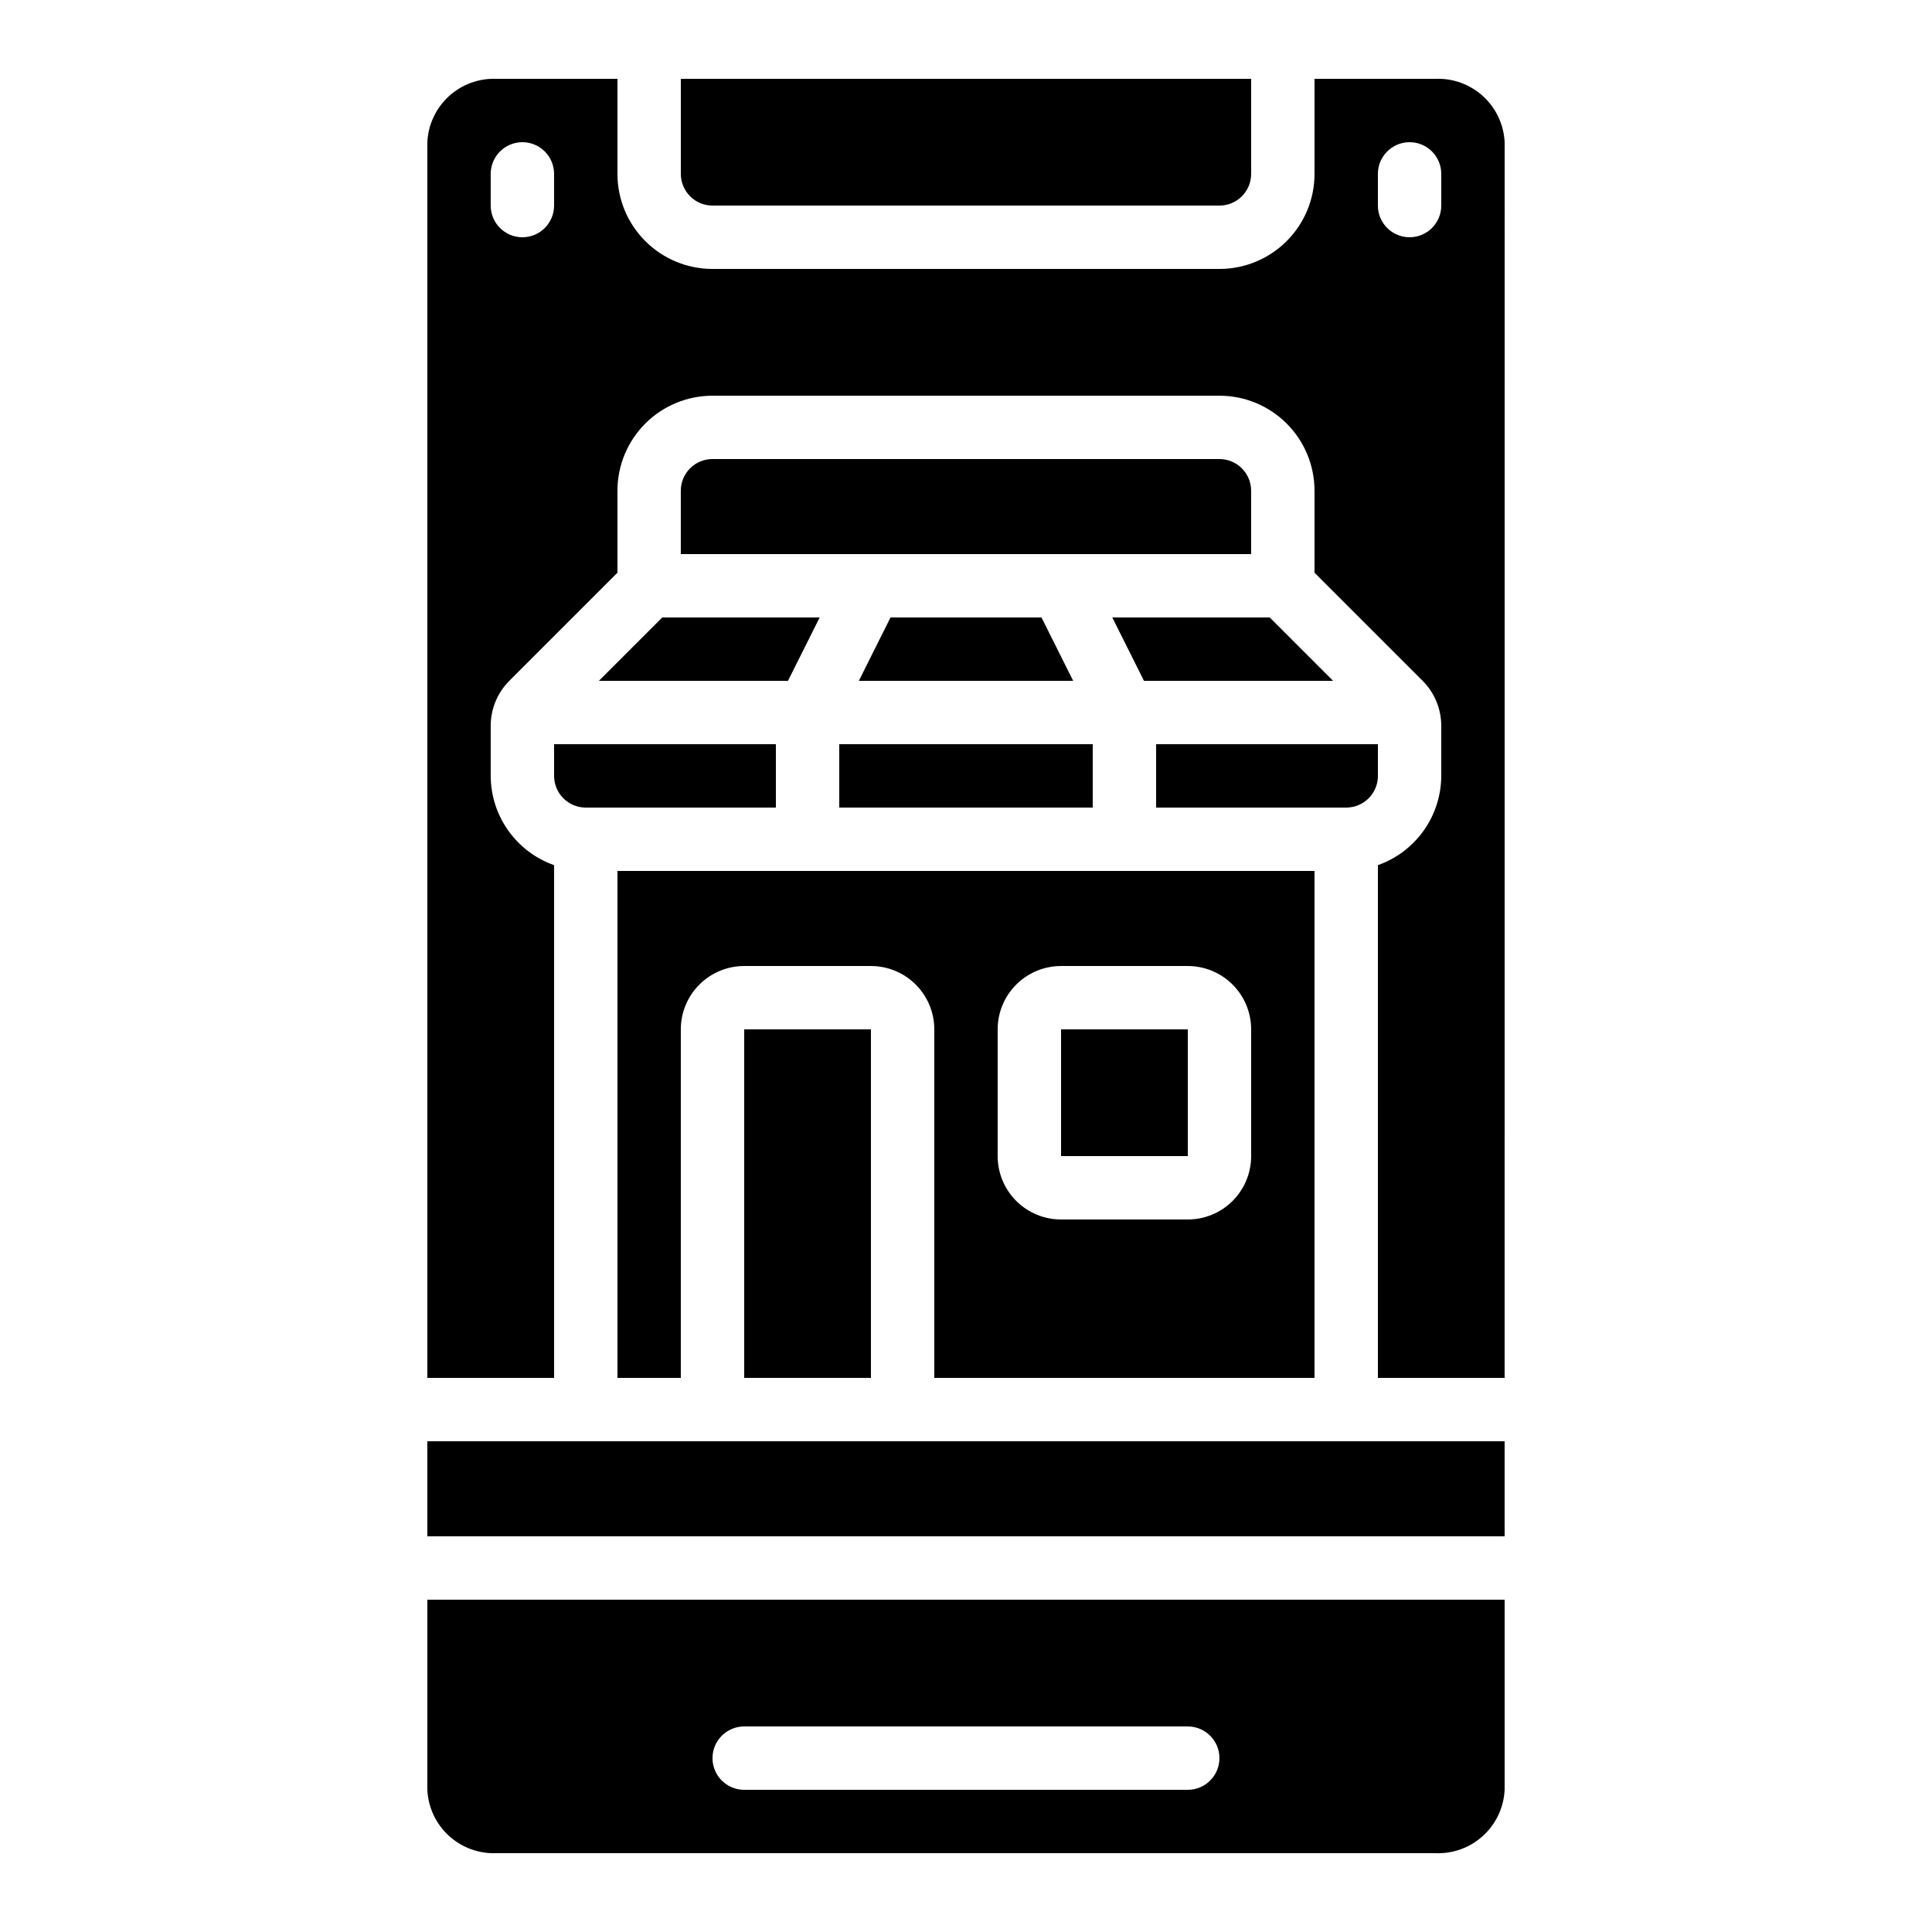
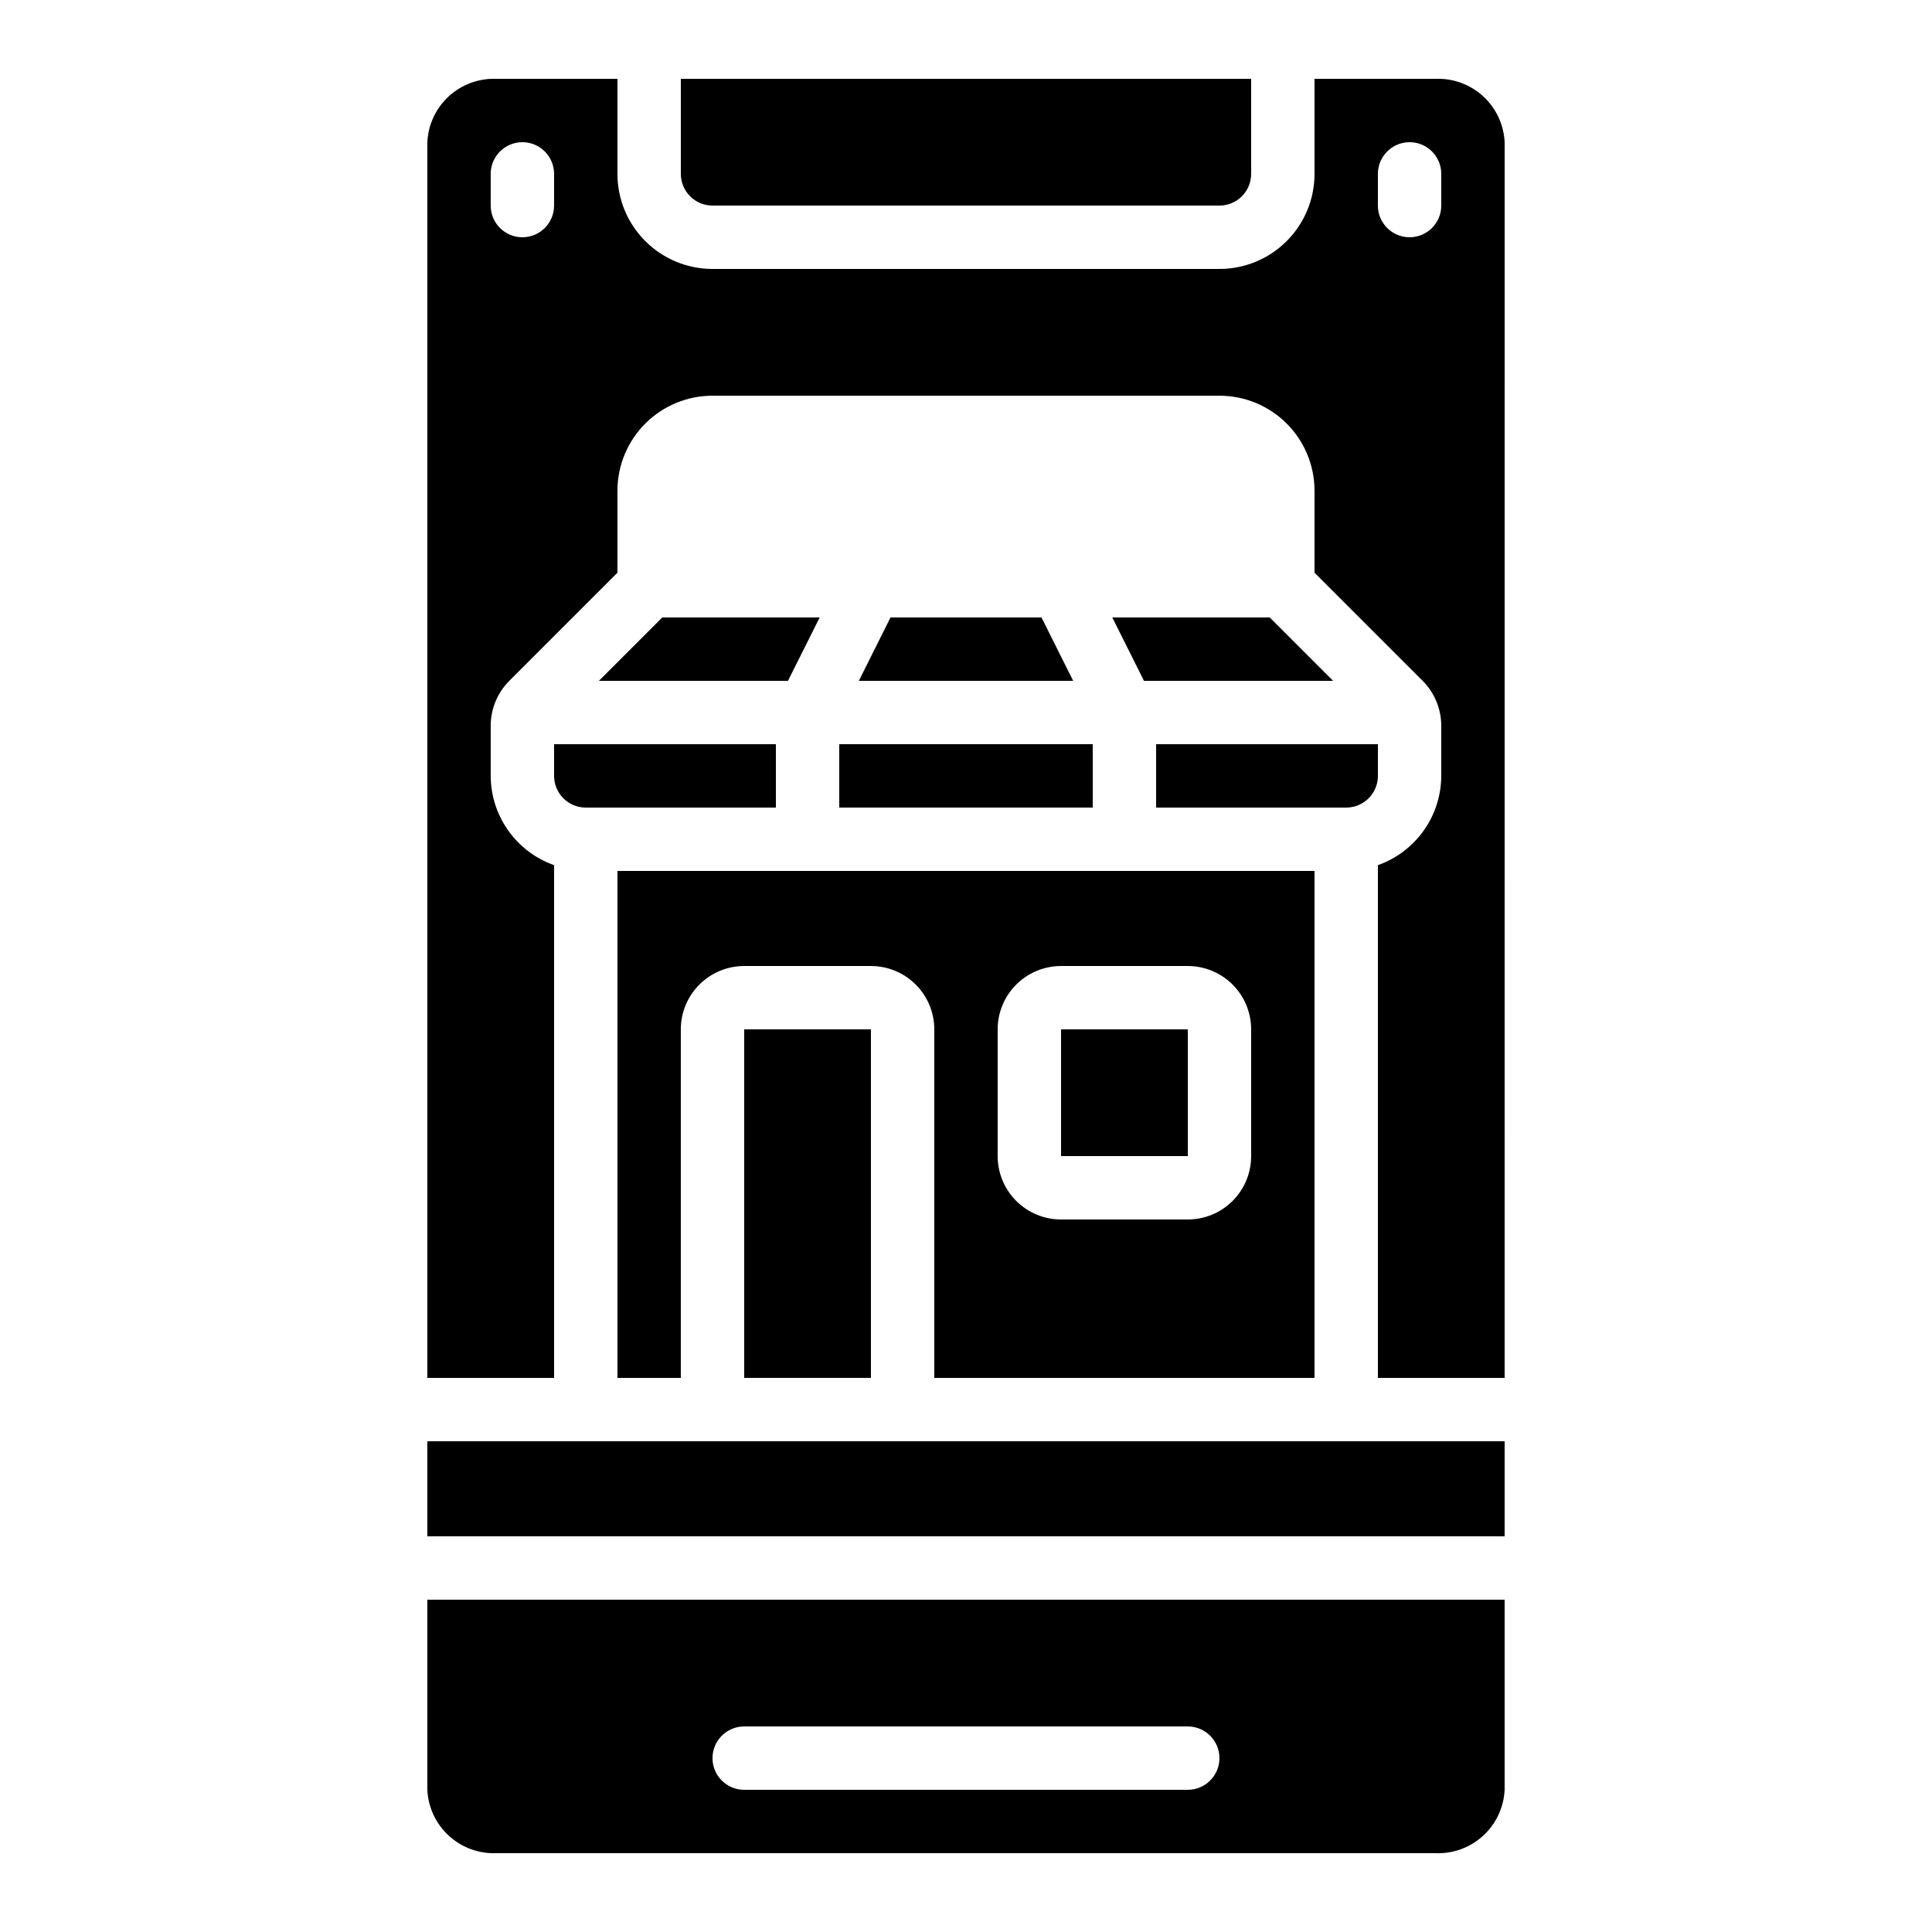
<svg xmlns="http://www.w3.org/2000/svg" fill="#000000" width="800px" height="800px" version="1.1" viewBox="144 144 512 512">
  <g>
    <path d="m275.52 164.89c-4.644-0.172-9.168 1.496-12.59 4.641-3.422 3.144-5.465 7.512-5.68 12.152v327.48h33.586v-135.89c-4.894-1.73-9.137-4.93-12.141-9.164-3.008-4.231-4.633-9.289-4.652-14.48v-13.316c0.012-4.453 1.777-8.719 4.918-11.875l28.668-28.664v-21.715c0-6.684 2.656-13.09 7.379-17.812 4.723-4.727 11.133-7.379 17.812-7.379h134.35c6.684 0 13.09 2.652 17.812 7.379 4.727 4.723 7.379 11.129 7.379 17.812v21.715l28.668 28.664c3.137 3.156 4.906 7.422 4.918 11.875v13.316c-0.02 5.191-1.645 10.25-4.652 14.48-3.004 4.234-7.246 7.434-12.141 9.164v135.89h33.586l0.004-327.48c-0.219-4.641-2.262-9.012-5.688-12.156-3.422-3.144-7.949-4.812-12.594-4.637h-32.102v25.191c0 6.68-2.652 13.09-7.379 17.812-4.723 4.723-11.129 7.379-17.812 7.379h-134.35c-6.68 0-13.09-2.656-17.812-7.379-4.723-4.723-7.379-11.133-7.379-17.812v-25.191zm15.316 33.59c0 4.637-3.758 8.395-8.398 8.395-4.637 0-8.395-3.758-8.395-8.395v-8.398c0-4.637 3.758-8.398 8.395-8.398 4.641 0 8.398 3.762 8.398 8.398zm218.32-8.398c0-4.637 3.762-8.398 8.398-8.398 4.637 0 8.395 3.762 8.395 8.398v8.398c0 4.637-3.758 8.395-8.395 8.395-4.637 0-8.398-3.758-8.398-8.395z" />
    <path d="m467.17 198.48c2.227 0 4.363-0.887 5.938-2.461s2.461-3.711 2.461-5.938v-25.191h-151.14v25.191c0 2.227 0.887 4.363 2.461 5.938s3.711 2.461 5.938 2.461z" />
    <path d="m425.19 416.79h33.594v33.586h-33.594z" />
    <path d="m492.36 509.16v-134.35h-184.73v134.35h16.793v-92.363c0-4.453 1.77-8.727 4.922-11.875 3.148-3.148 7.418-4.918 11.875-4.918h33.586c4.453 0 8.727 1.77 11.875 4.918 3.148 3.148 4.918 7.422 4.918 11.875v92.363zm-83.969-92.363c0-4.453 1.77-8.727 4.918-11.875 3.152-3.148 7.422-4.918 11.875-4.918h33.59c4.453 0 8.723 1.77 11.875 4.918 3.148 3.148 4.918 7.422 4.918 11.875v33.586c0 4.453-1.77 8.727-4.918 11.875-3.152 3.148-7.422 4.918-11.875 4.918h-33.59c-4.453 0-8.723-1.77-11.875-4.918-3.148-3.148-4.918-7.422-4.918-11.875z" />
    <path d="m257.25 618.32c0.215 4.641 2.258 9.012 5.68 12.156 3.422 3.144 7.945 4.809 12.59 4.637h248.94c4.644 0.176 9.172-1.488 12.594-4.637 3.426-3.144 5.469-7.512 5.688-12.156v-50.383h-285.49zm83.969-16.793h117.55c4.637 0 8.395 3.758 8.395 8.395s-3.758 8.398-8.395 8.398h-117.55c-4.641 0-8.398-3.762-8.398-8.398s3.758-8.395 8.398-8.395z" />
    <path d="m257.25 551.14h285.49v-25.191h-285.49z" />
    <path d="m509.16 349.62v-8.395h-58.777v16.793h50.383c2.227 0 4.363-0.887 5.938-2.461 1.574-1.574 2.457-3.711 2.457-5.938z" />
-     <path d="m467.17 265.65h-134.35c-4.637 0-8.398 3.762-8.398 8.398v16.793h151.14v-16.793c0-2.227-0.887-4.363-2.461-5.938s-3.711-2.461-5.938-2.461z" />
    <path d="m341.22 416.79h33.586v92.363h-33.586z" />
    <path d="m290.84 349.62c0 2.227 0.883 4.363 2.461 5.938 1.574 1.574 3.707 2.461 5.938 2.461h50.383l-0.004-16.793h-58.777z" />
    <path d="m447.17 324.43h50.113l-16.793-16.793h-41.719z" />
    <path d="m366.41 341.22h67.176v16.793h-67.176z" />
    <path d="m302.71 324.43h50.109l8.398-16.793h-41.715z" />
    <path d="m380 307.63-8.395 16.793h56.797l-8.398-16.793z" />
  </g>
</svg>